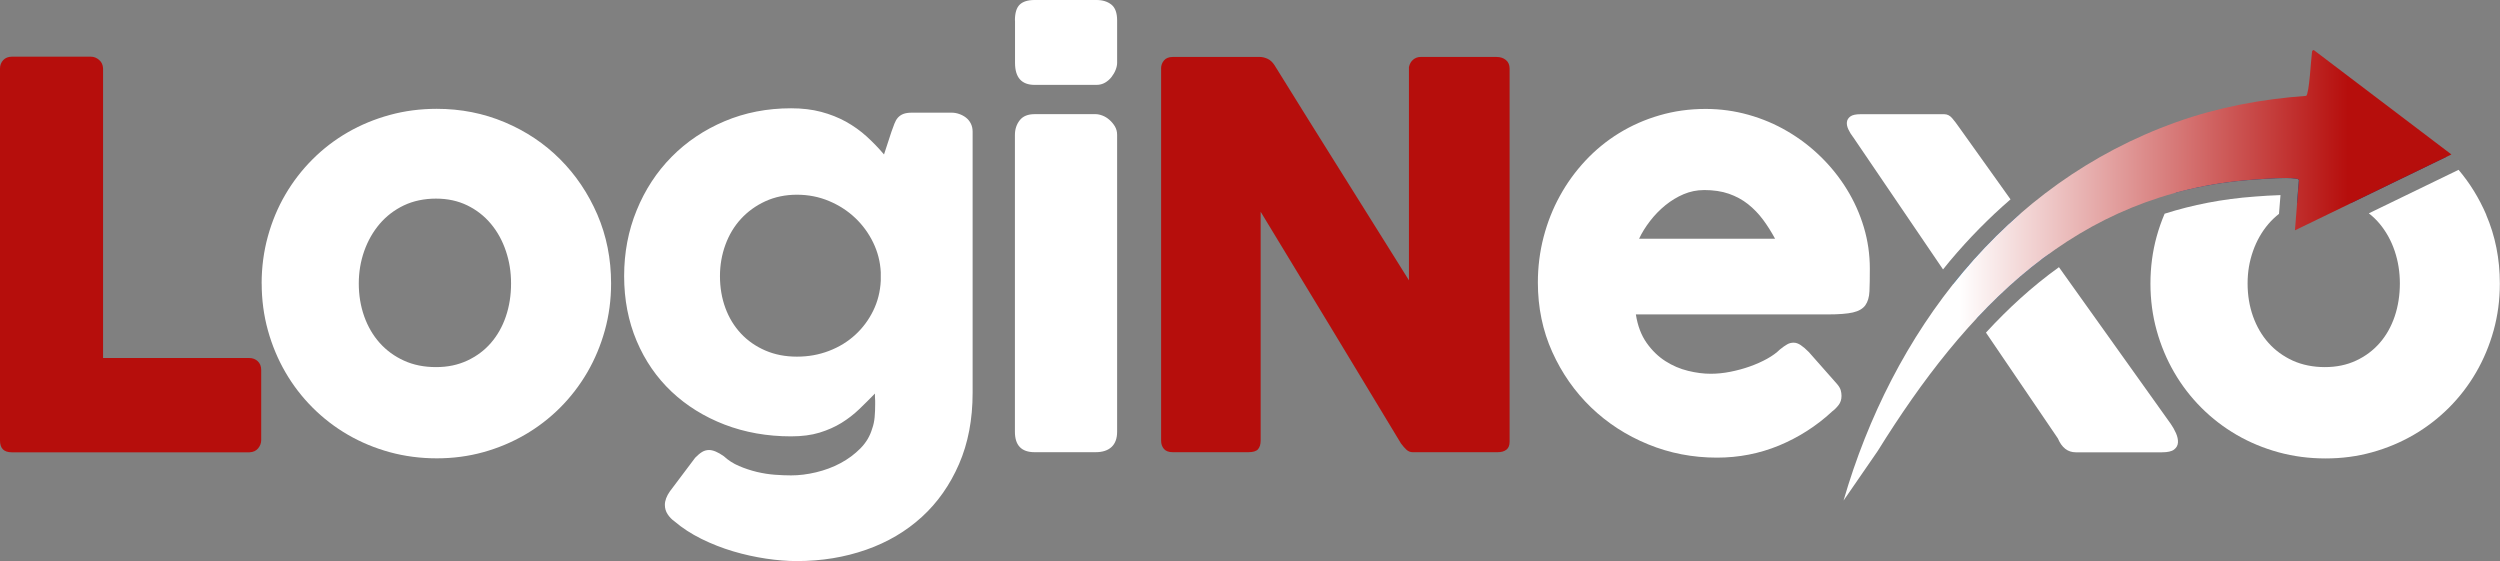
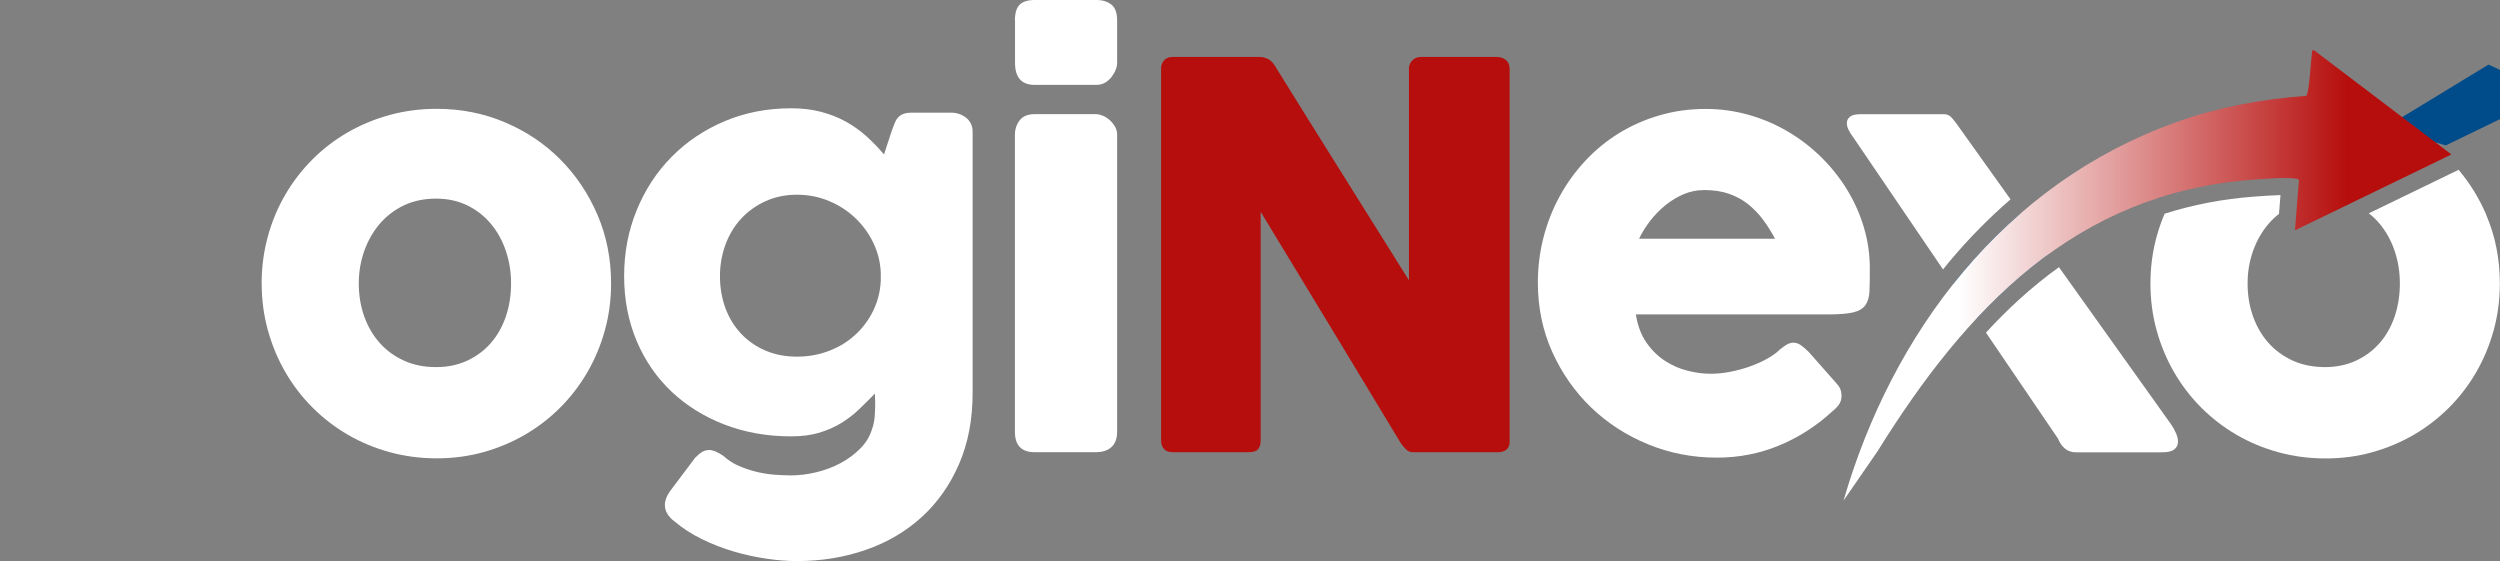
<svg xmlns="http://www.w3.org/2000/svg" id="Capa_2" viewBox="0 0 468.88 105.23">
  <rect x="0" y="0" width="468.88" height="105.23" fill="#808080" stroke="none" />
  <defs>
    <style>.cls-1{fill:#fff;}.cls-2{fill:url(#Degradado_sin_nombre_3);}.cls-3{fill:#004b8a;}.cls-4{fill:#b60e0c;}</style>
    <linearGradient id="Degradado_sin_nombre_3" x1="345.74" y1="51.62" x2="459.76" y2="51.62" gradientUnits="userSpaceOnUse">
      <stop offset=".19" stop-color="#fff" />
      <stop offset=".83" stop-color="#b60e0c" />
    </linearGradient>
  </defs>
  <g id="Capa_1-2">
-     <path class="cls-4" d="M0,12.83c0-.6.2-1.11.6-1.55.4-.43.95-.65,1.65-.65h14.78c.57,0,1.08.2,1.55.6.47.4.72.93.75,1.6v54.32h27.46c.6,0,1.11.2,1.55.6.43.4.65.95.65,1.65v13.13c0,.57-.19,1.08-.57,1.55-.38.47-.92.72-1.62.75H2.2c-1.46,0-2.2-.73-2.2-2.2V12.83Z" />
    <path class="cls-1" d="M49.07,53.17c0-3.06.39-6.01,1.17-8.84.78-2.83,1.88-5.45,3.29-7.86,1.41-2.41,3.11-4.61,5.09-6.59s4.19-3.67,6.62-5.07c2.43-1.4,5.05-2.48,7.86-3.25,2.81-.77,5.75-1.15,8.81-1.15,4.53,0,8.78.84,12.76,2.52,3.98,1.68,7.44,3.99,10.38,6.94,2.95,2.95,5.27,6.41,6.99,10.38,1.71,3.98,2.57,8.28,2.57,12.91,0,3.06-.39,6-1.17,8.81-.78,2.81-1.88,5.43-3.29,7.86-1.42,2.43-3.11,4.64-5.09,6.62-1.98,1.98-4.19,3.68-6.62,5.09-2.43,1.41-5.03,2.5-7.81,3.27-2.78.77-5.68,1.15-8.71,1.15s-6-.38-8.81-1.15c-2.81-.77-5.43-1.86-7.86-3.27-2.43-1.41-4.64-3.11-6.62-5.09-1.98-1.98-3.68-4.19-5.09-6.62-1.41-2.43-2.51-5.05-3.29-7.86-.78-2.81-1.17-5.75-1.17-8.81ZM67.29,53.17c0,2.2.34,4.25,1.02,6.17.68,1.91,1.65,3.57,2.9,4.97,1.25,1.4,2.76,2.51,4.54,3.32,1.78.82,3.79,1.22,6.02,1.22s4.12-.41,5.87-1.22c1.75-.82,3.23-1.92,4.44-3.32,1.21-1.4,2.15-3.05,2.8-4.97.65-1.91.97-3.97.97-6.17s-.32-4.16-.97-6.09c-.65-1.93-1.58-3.63-2.8-5.09-1.22-1.46-2.7-2.62-4.44-3.47-1.75-.85-3.7-1.27-5.87-1.27s-4.24.42-6.02,1.27c-1.78.85-3.29,2.01-4.54,3.47-1.25,1.47-2.21,3.16-2.9,5.09-.68,1.93-1.02,3.96-1.02,6.09Z" />
    <path class="cls-1" d="M163.59,80.36c.23-.64.38-1.35.45-2.12s.1-1.57.1-2.41v-.65c0-.14,0-.26-.02-.36-.02-.1-.02-.22-.02-.36v-.65c-.97.99-1.95,1.97-2.95,2.93-1,.96-2.11,1.82-3.32,2.57-1.22.75-2.59,1.36-4.12,1.83-1.53.47-3.31.7-5.34.7-4.49,0-8.65-.74-12.48-2.21-3.83-1.48-7.14-3.54-9.94-6.18-2.8-2.65-4.98-5.81-6.54-9.5-1.56-3.69-2.35-7.75-2.35-12.17s.78-8.51,2.35-12.34c1.56-3.83,3.74-7.17,6.54-10.01,2.8-2.84,6.11-5.07,9.94-6.69,3.83-1.62,7.99-2.43,12.48-2.43,2.06,0,3.94.22,5.64.67,1.7.45,3.25,1.07,4.67,1.85,1.41.79,2.7,1.71,3.87,2.77,1.16,1.06,2.25,2.18,3.25,3.37l1.4-4.28c.2-.54.38-1.04.55-1.49.17-.45.38-.82.65-1.13.27-.3.61-.54,1.02-.7.42-.16.96-.24,1.62-.24h7.44c.47,0,.93.08,1.4.24.47.16.89.38,1.27.67.38.29.69.66.92,1.11.23.45.35.96.35,1.54v48.98c0,5-.85,9.46-2.55,13.37-1.7,3.91-4.02,7.22-6.97,9.91-2.95,2.69-6.43,4.75-10.46,6.16-4.03,1.41-8.35,2.12-12.98,2.12-1.8,0-3.73-.15-5.79-.46-2.06-.31-4.12-.76-6.17-1.37-2.05-.61-4.03-1.39-5.94-2.33-1.91-.95-3.6-2.04-5.07-3.3-.5-.35-.92-.79-1.27-1.32-.35-.53-.52-1.12-.52-1.76,0-.8.32-1.65.95-2.55l4.74-6.3c.47-.48.9-.84,1.3-1.08.4-.24.83-.36,1.3-.36.73,0,1.65.38,2.75,1.15.83.77,1.79,1.39,2.87,1.85,1.08.46,2.2.83,3.35,1.11,1.15.27,2.28.45,3.39.53,1.11.08,2.12.12,3.02.12,1.5,0,3.06-.19,4.69-.58,1.63-.39,3.15-.95,4.57-1.71,1.41-.75,2.66-1.68,3.74-2.77,1.08-1.09,1.82-2.34,2.22-3.75ZM135.03,51.78c0,2.15.34,4.15,1.02,5.99.68,1.85,1.66,3.44,2.92,4.79,1.26,1.35,2.79,2.41,4.57,3.18,1.78.77,3.75,1.15,5.92,1.15s4.14-.36,6.02-1.08c1.88-.72,3.52-1.72,4.92-3.01,1.4-1.28,2.52-2.79,3.37-4.52.85-1.73,1.32-3.61,1.42-5.63v-1.59c-.1-1.96-.57-3.81-1.42-5.56-.85-1.75-1.97-3.29-3.37-4.62-1.4-1.33-3.04-2.39-4.92-3.18-1.88-.79-3.89-1.18-6.02-1.18s-4.14.41-5.92,1.23c-1.78.82-3.3,1.92-4.57,3.3-1.27,1.38-2.24,3-2.92,4.86-.68,1.86-1.02,3.82-1.02,5.87Z" />
    <path class="cls-1" d="M190.35,3.84c0-1.4.3-2.39.9-2.97.6-.58,1.53-.87,2.8-.87h11.58c1.16,0,2.1.29,2.82.87.72.58,1.07,1.57,1.07,2.97v7.94c0,.4-.09.83-.27,1.3-.18.47-.44.92-.77,1.35-.33.43-.74.79-1.22,1.07-.48.28-1.02.42-1.62.42h-11.58c-2.46,0-3.69-1.38-3.69-4.14V3.84ZM190.35,25.31c0-1.07.3-1.98.9-2.75.6-.77,1.53-1.15,2.8-1.15h11.43c.4,0,.83.09,1.3.27.47.18.9.45,1.3.8.4.35.74.76,1.02,1.22.28.47.42,1,.42,1.6v55.67c0,1.27-.35,2.22-1.05,2.87s-1.7.97-3,.97h-11.43c-2.46,0-3.69-1.28-3.69-3.84V25.31Z" />
    <path class="cls-4" d="M217.76,12.88c0-.6.18-1.11.55-1.55.37-.43.91-.65,1.65-.65h16.33c.47,0,.95.12,1.45.35.5.23.93.63,1.3,1.2,4.23,6.82,8.42,13.55,12.58,20.17,4.16,6.62,8.37,13.35,12.63,20.17V12.58c.13-.6.4-1.07.8-1.4.4-.33.86-.5,1.4-.5h14.23c.7,0,1.28.19,1.75.57.47.38.7.92.7,1.62v70c0,.67-.2,1.16-.6,1.47-.4.32-.95.47-1.65.47h-15.93c-.43,0-.82-.15-1.15-.45-.33-.3-.68-.7-1.05-1.2-4.43-7.32-8.8-14.56-13.13-21.72-4.33-7.16-8.72-14.4-13.18-21.72v42.89c0,.73-.17,1.28-.5,1.65-.33.37-.93.55-1.8.55h-14.18c-.77,0-1.32-.21-1.67-.62-.35-.42-.52-.92-.52-1.52V12.88Z" />
    <path class="cls-1" d="M343.55,77.24c-2.93,2.7-6.23,4.8-9.89,6.32-3.66,1.51-7.54,2.27-11.63,2.27-4.56,0-8.87-.83-12.93-2.5-4.06-1.66-7.62-3.97-10.68-6.91-3.06-2.95-5.49-6.42-7.29-10.41-1.8-3.99-2.7-8.34-2.7-13.03,0-2.93.36-5.77,1.07-8.51.72-2.75,1.73-5.32,3.05-7.71,1.31-2.4,2.91-4.6,4.79-6.62,1.88-2.01,3.99-3.74,6.32-5.17,2.33-1.43,4.86-2.55,7.59-3.34,2.73-.8,5.61-1.2,8.64-1.2,2.76,0,5.44.37,8.04,1.1,2.6.73,5.03,1.76,7.31,3.1,2.28,1.33,4.37,2.93,6.27,4.79,1.9,1.86,3.53,3.9,4.89,6.12,1.36,2.21,2.42,4.58,3.17,7.09.75,2.51,1.12,5.1,1.12,7.76,0,1.73-.02,3.15-.07,4.24-.05,1.1-.31,1.97-.77,2.62-.47.65-1.24,1.1-2.32,1.35-1.08.25-2.67.37-4.77.37h-35.95c.33,2.13,1.01,3.91,2.02,5.34,1.01,1.43,2.19,2.57,3.52,3.42,1.33.85,2.75,1.46,4.24,1.82,1.5.37,2.91.55,4.24.55,1.2,0,2.43-.12,3.69-.37,1.26-.25,2.49-.58,3.67-1,1.18-.42,2.26-.9,3.25-1.45.98-.55,1.77-1.12,2.37-1.72.53-.43.99-.76,1.37-.97.38-.22.79-.32,1.22-.32s.87.15,1.32.45c.45.3.96.73,1.52,1.3l5.29,5.99c.37.43.6.82.7,1.17.1.35.15.71.15,1.07,0,.67-.18,1.24-.55,1.72-.37.48-.8.91-1.3,1.27ZM319.54,35.65c-1.3,0-2.55.26-3.77.77-1.22.52-2.36,1.21-3.42,2.07-1.07.87-2.02,1.85-2.87,2.95-.85,1.1-1.54,2.21-2.07,3.34h25.51c-.7-1.3-1.46-2.5-2.27-3.59-.82-1.1-1.75-2.06-2.8-2.9-1.05-.83-2.25-1.48-3.59-1.95-1.35-.47-2.92-.7-4.72-.7Z" />
    <g id="con_flecha">
      <path class="cls-3" d="M384.35,47.57l-5.39-7.55c-4.64,4.03-8.86,8.48-12.66,13.28l4.38,6.45c4.22-4.52,8.75-8.62,13.67-12.17Z" />
      <path class="cls-1" d="M407.08,79.43l-20.92-29.32c-5.03,3.61-9.56,7.78-13.69,12.27l13.49,19.85c.73,1.73,1.85,2.6,3.35,2.6h16.18c1.06,0,1.82-.17,2.27-.52.45-.35.69-.79.72-1.32.03-.53-.09-1.11-.37-1.75-.28-.63-.62-1.23-1.02-1.8Z" />
      <path class="cls-1" d="M347.52,25.66l16.9,24.87c.44-.54.87-1.08,1.31-1.61,3.54-4.21,7.33-8.06,11.35-11.53l-9.55-13.38c-.53-.77-1.01-1.39-1.42-1.87-.42-.48-.91-.72-1.47-.72h-15.68c-.9,0-1.54.14-1.92.42-.38.28-.6.63-.65,1.05-.05.42.04.87.27,1.37.23.5.52.97.85,1.4Z" />
    </g>
    <path class="cls-1" d="M466.3,40.27c-1.35-3.13-3.08-5.93-5.19-8.42l-16.83,8.16c.75.58,1.43,1.24,2.05,1.98,1.21,1.47,2.15,3.16,2.8,5.09.65,1.93.97,3.96.97,6.09s-.32,4.25-.97,6.17c-.65,1.91-1.58,3.57-2.8,4.97-1.22,1.4-2.7,2.51-4.44,3.32-1.75.82-3.7,1.22-5.87,1.22s-4.24-.41-6.02-1.22c-1.78-.82-3.29-1.92-4.54-3.32-1.25-1.4-2.21-3.05-2.9-4.97-.68-1.91-1.02-3.97-1.02-6.17s.34-4.16,1.02-6.09c.68-1.93,1.65-3.63,2.9-5.09.6-.7,1.26-1.32,1.97-1.88l.28-3.52c-1.61.04-3.49.18-4.58.26l-.26.02c-6.09.44-11.69,1.56-16.89,3.21-.58,1.36-1.08,2.78-1.49,4.26-.78,2.83-1.17,5.77-1.17,8.84s.39,6,1.17,8.81c.78,2.81,1.88,5.43,3.29,7.86,1.41,2.43,3.11,4.64,5.09,6.62,1.98,1.98,4.19,3.68,6.62,5.09,2.43,1.41,5.05,2.5,7.86,3.27,2.81.77,5.75,1.15,8.81,1.15s5.93-.38,8.71-1.15c2.78-.77,5.38-1.86,7.81-3.27,2.43-1.41,4.63-3.11,6.62-5.09,1.98-1.98,3.68-4.19,5.09-6.62,1.41-2.43,2.51-5.05,3.29-7.86.78-2.81,1.17-5.75,1.17-8.81,0-4.63-.86-8.93-2.57-12.91Z" />
-     <path class="cls-3" d="M448.93,22.94c-3.98-1.68-8.23-2.52-12.76-2.52-3.06,0-6,.38-8.81,1.15-2.81.77-5.43,1.85-7.86,3.25-2.43,1.4-4.64,3.09-6.62,5.07-1.89,1.89-3.52,3.99-4.89,6.27,4.6-1.25,9.47-2.1,14.65-2.47,1.3-.09,3.99-.3,5.98-.3.78,0,1.45.03,1.89.11.25.05.46.01.64.26l-.35,4.42c1.58-.62,3.32-.93,5.23-.93,1.77,0,3.39.29,4.88.85l17.92-8.69c-2.84-2.72-6.13-4.88-9.89-6.47Z" />
+     <path class="cls-3" d="M448.93,22.94l-.35,4.42c1.58-.62,3.32-.93,5.23-.93,1.77,0,3.39.29,4.88.85l17.92-8.69c-2.84-2.72-6.13-4.88-9.89-6.47Z" />
    <path class="cls-2" d="M459.76,28.96l-25.82-19.58c-.31.14-.28.14-.32.41-.18,1.1-.51,7.85-1.1,8.19-8.22.59-16.44,2.11-24.3,4.91-32.52,11.58-53.39,39.69-62.46,70.99l6.41-9.3c16.5-26.54,37.01-48.47,70.49-50.89,1.81-.13,6.31-.48,7.87-.19.25.05.46.01.64.26l-.75,9.44,29.36-14.24Z" />
  </g>
</svg>